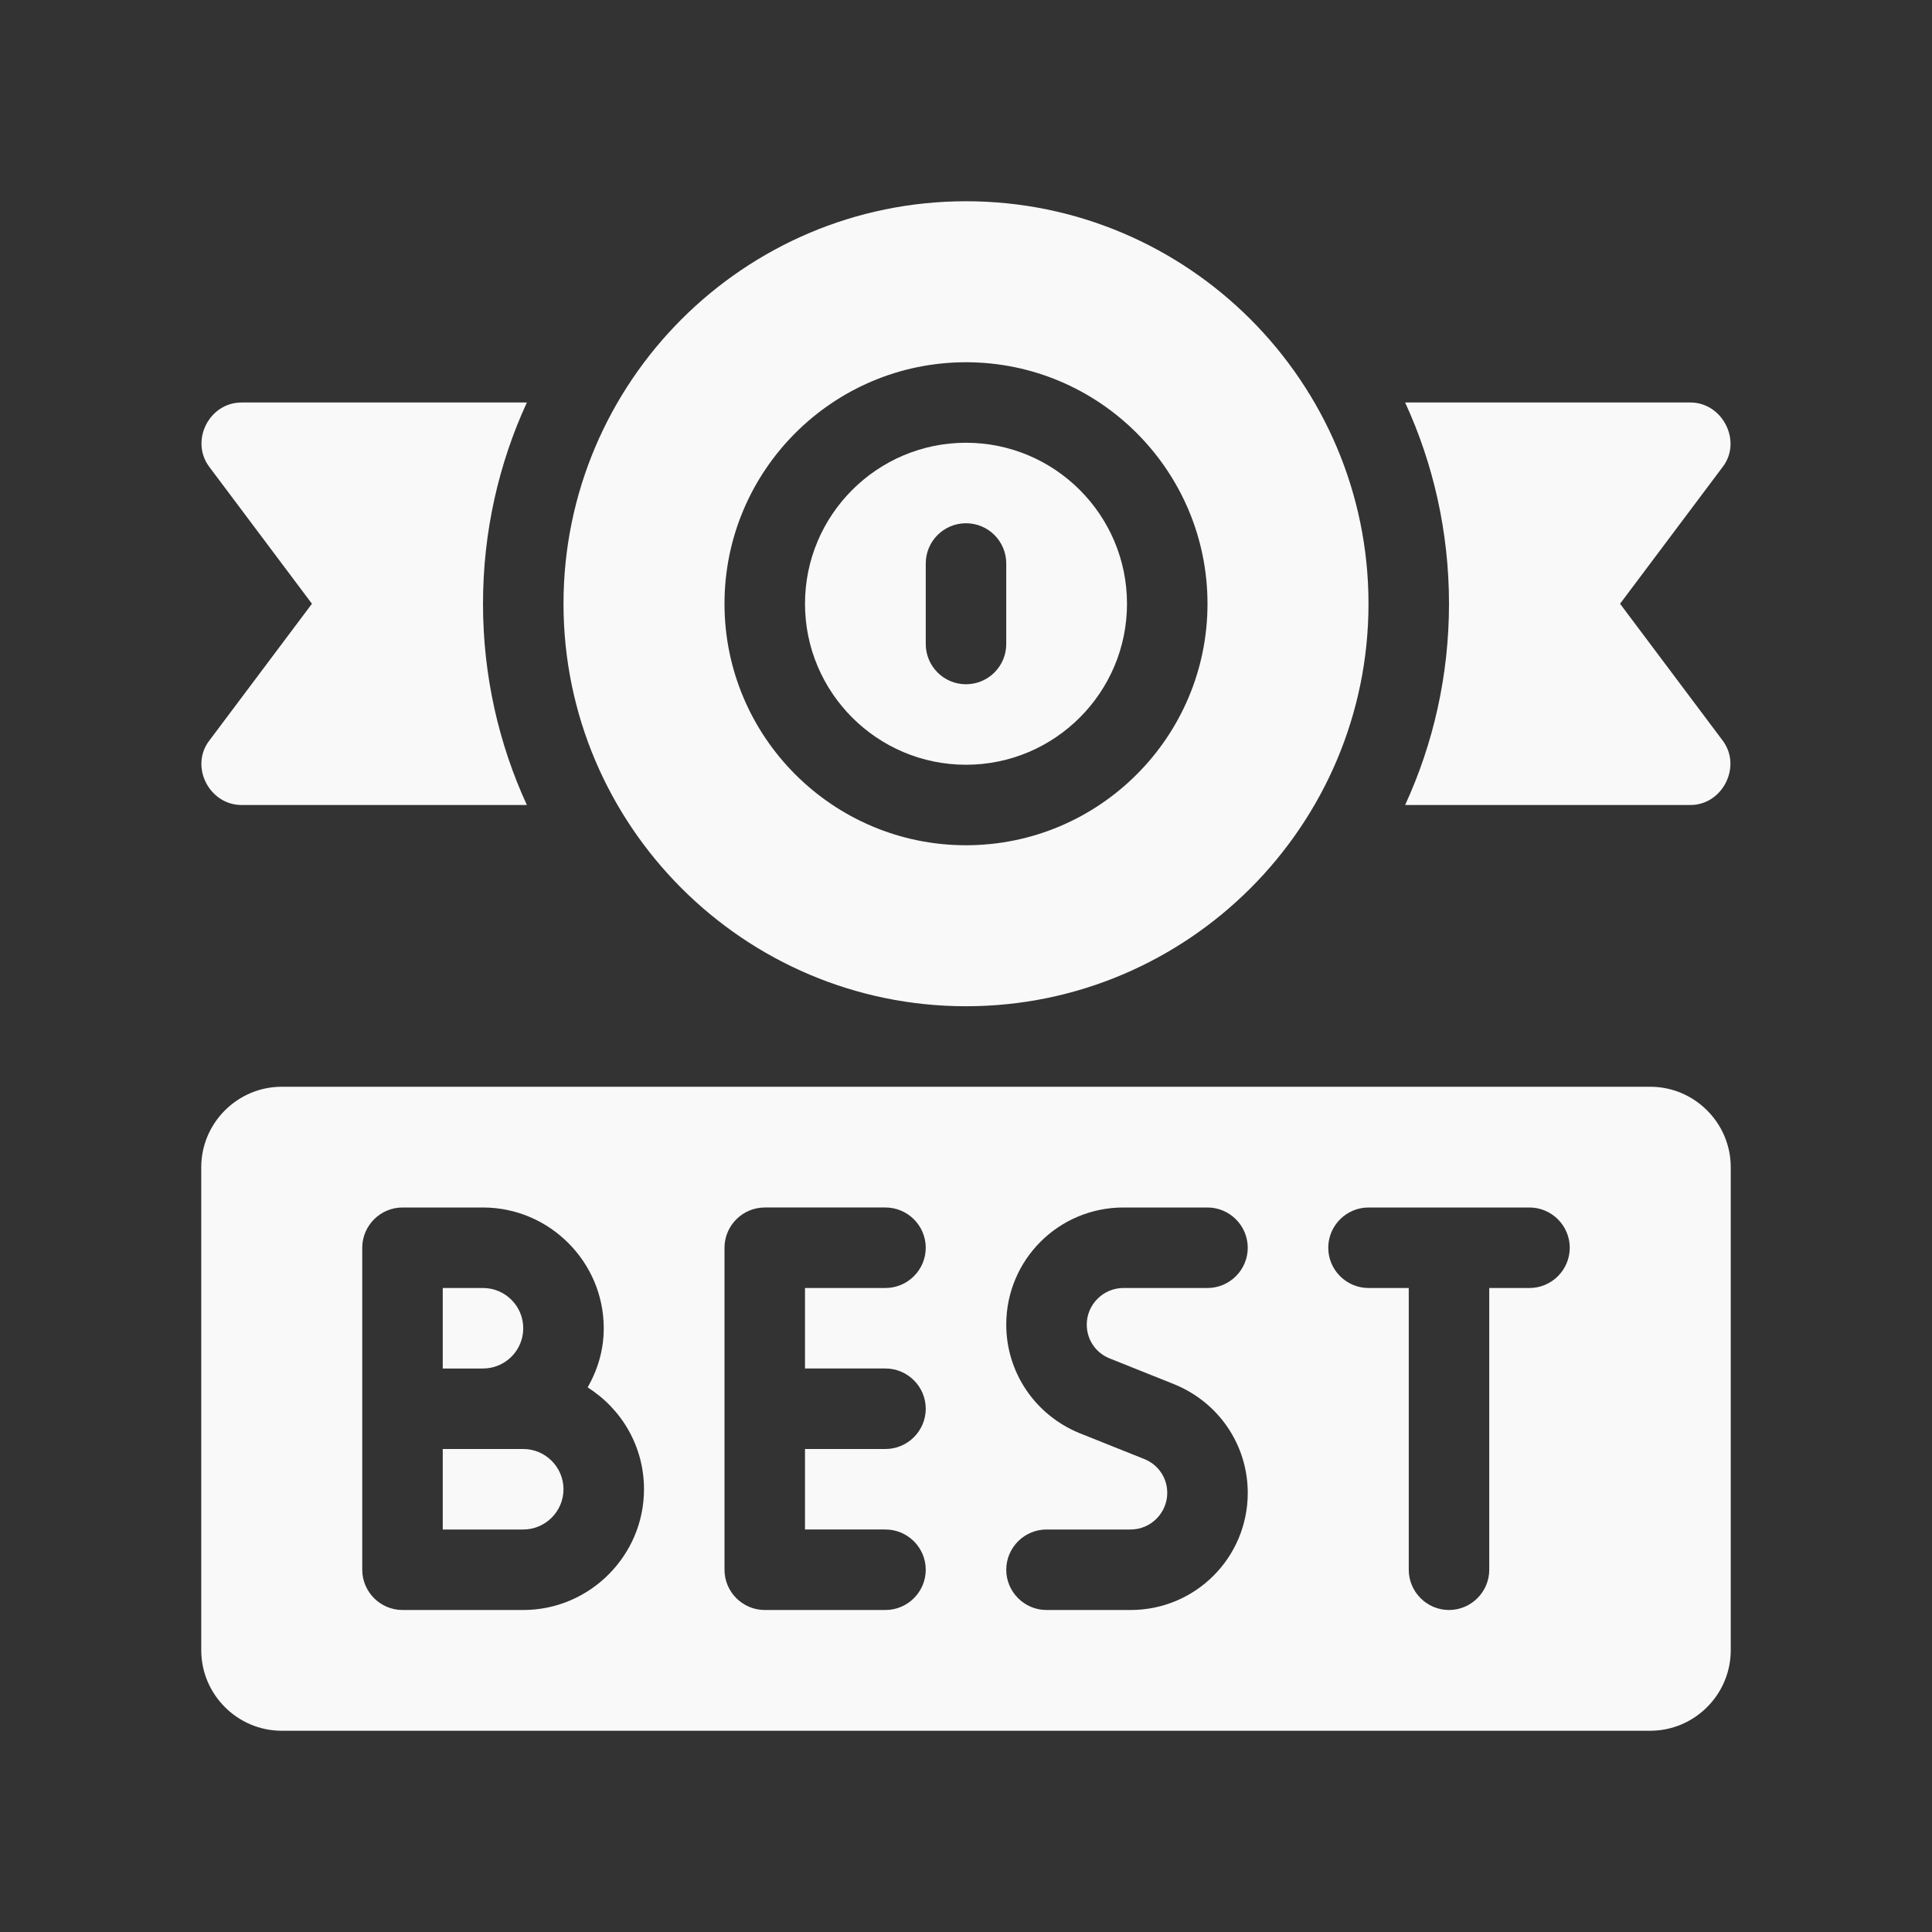
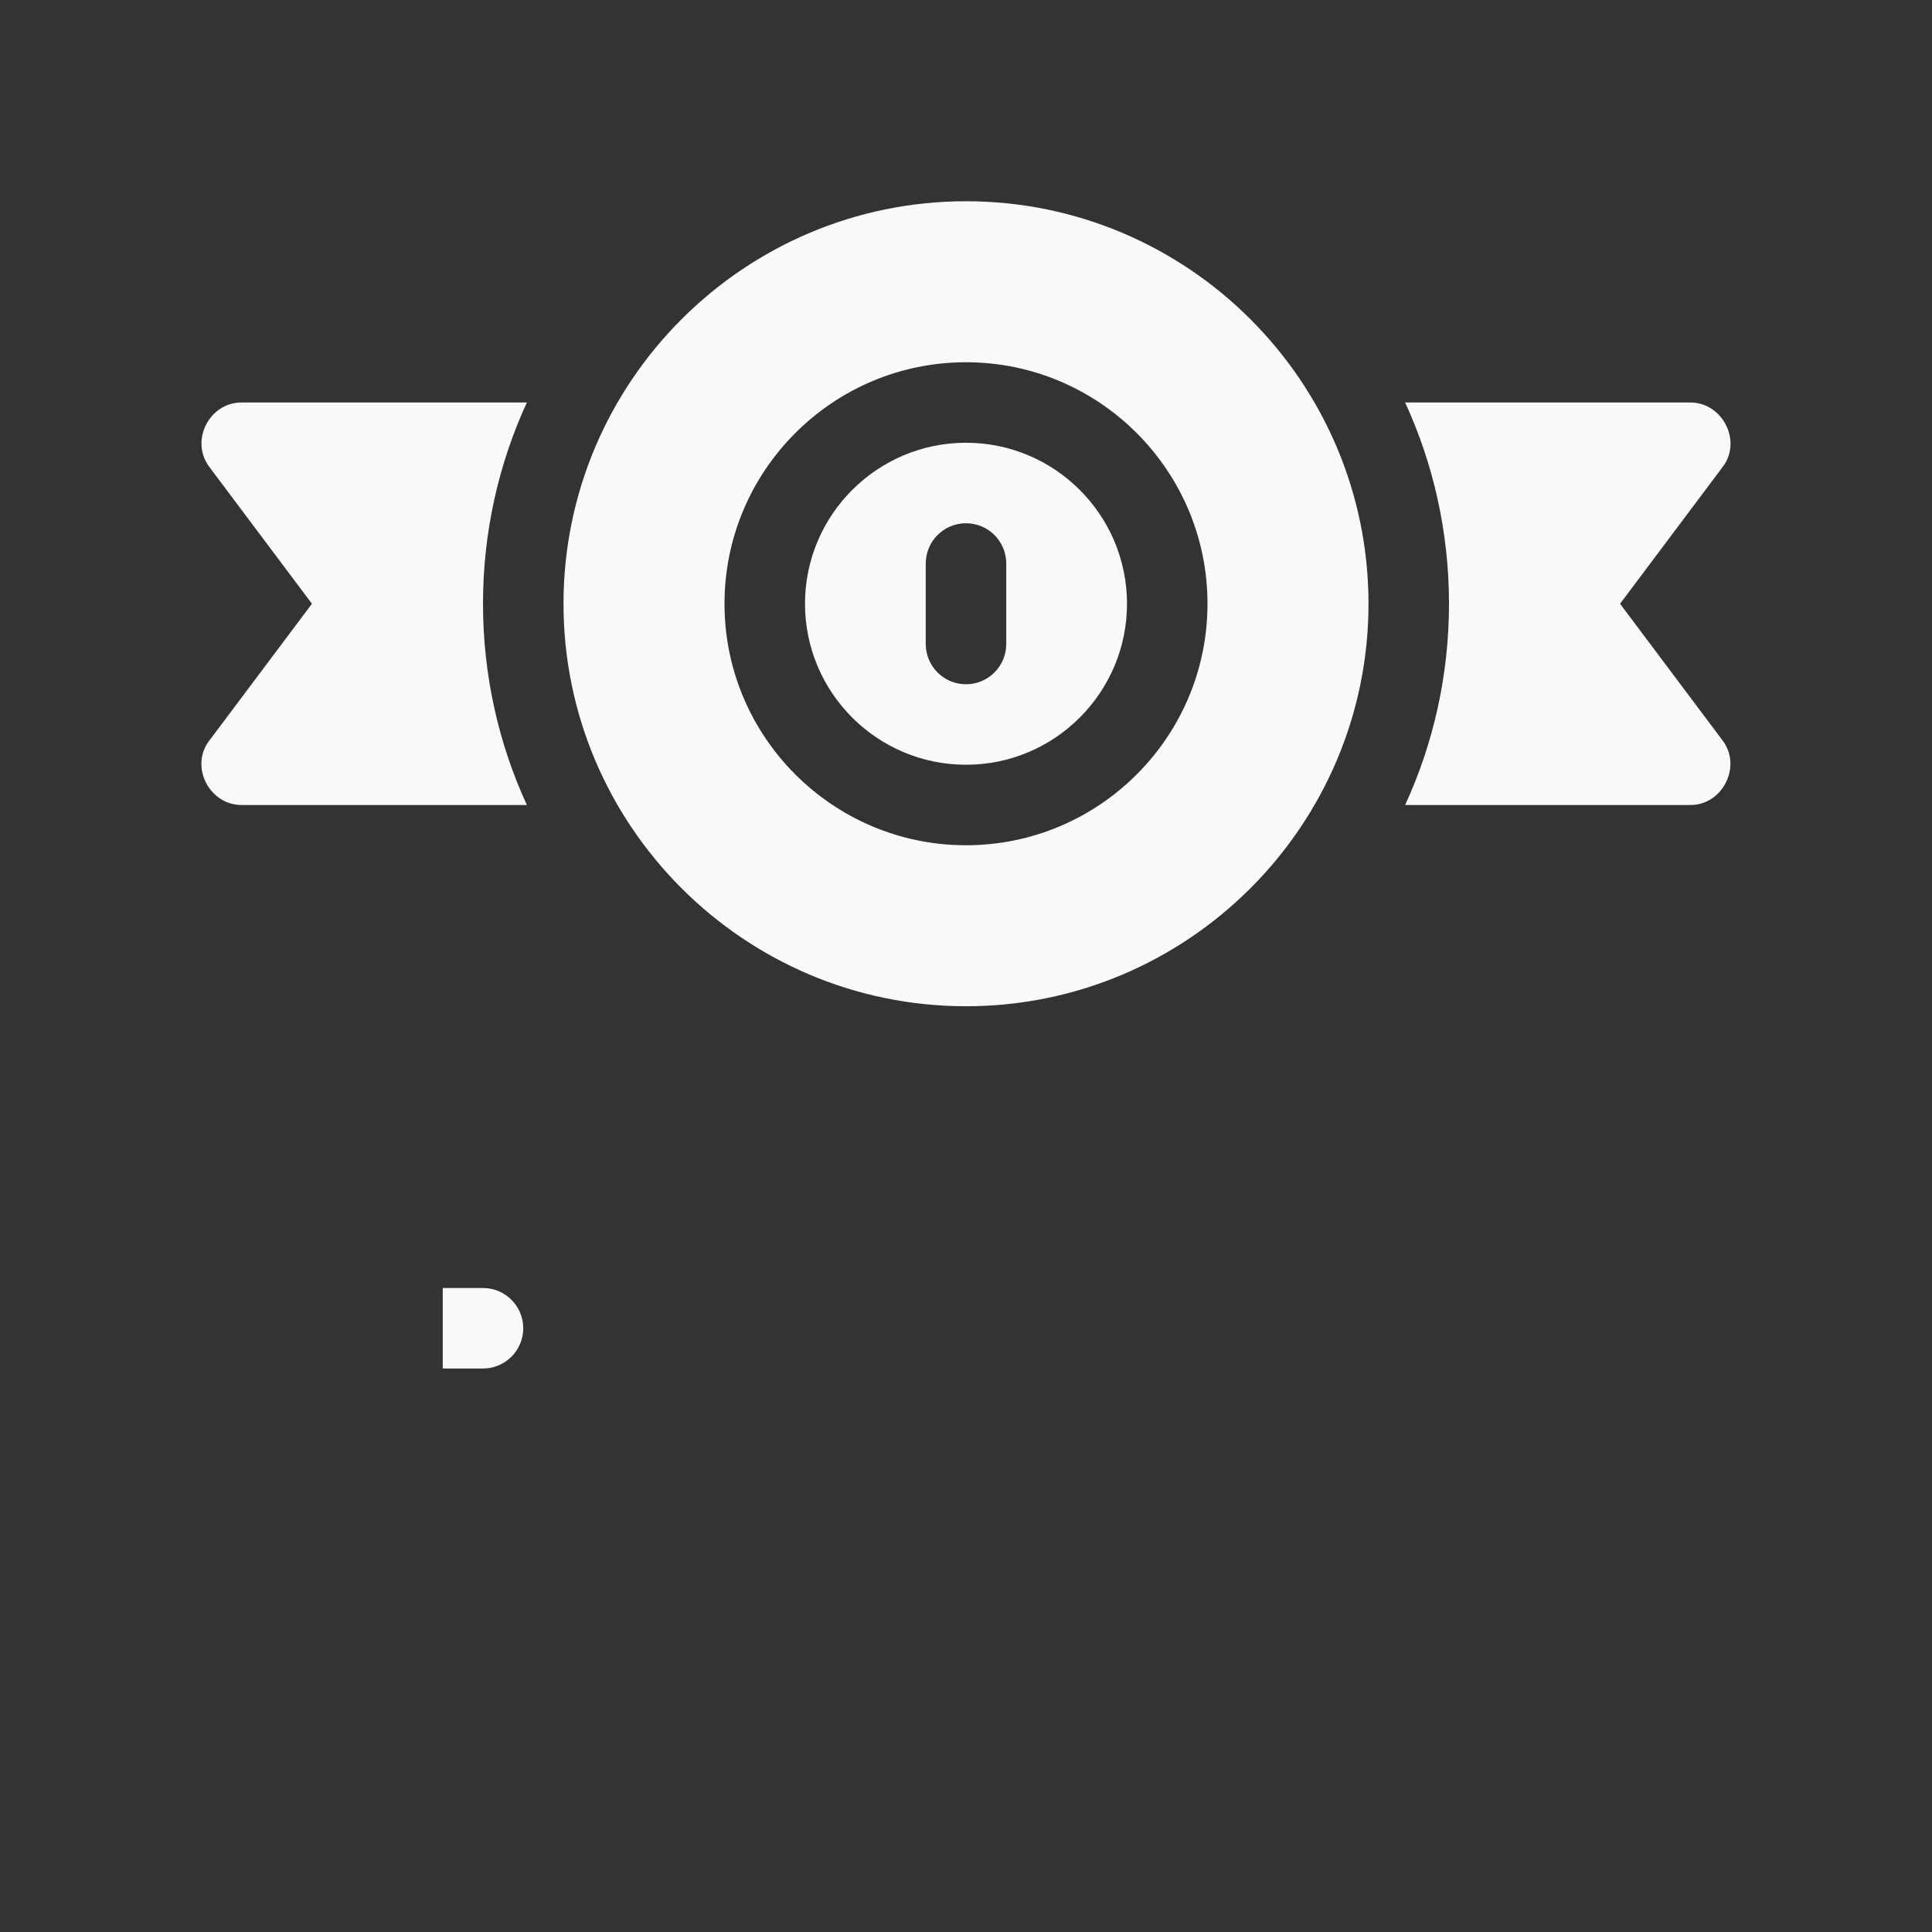
<svg xmlns="http://www.w3.org/2000/svg" xmlns:ns1="http://sodipodi.sourceforge.net/DTD/sodipodi-0.dtd" xmlns:ns2="http://www.inkscape.org/namespaces/inkscape" version="1.1" data-id="Glyph" x="0px" y="0px" viewBox="0 0 48 48" enable-background="new 0 0 48 48" xml:space="preserve" ns1:docname="best,best seller,best product,best choice,premium quality,favorite.svg" ns2:version="1.3.2 (091e20e, 2023-11-25)">
  <rect x="0" y="0" width="48" height="48" fill="#333333" stroke="none" />
  <defs id="defs7" />
  <ns1:namedview id="namedview7" pagecolor="#505050" bordercolor="#eeeeee" borderopacity="1" ns2:showpageshadow="0" ns2:pageopacity="0" ns2:pagecheckerboard="0" ns2:deskcolor="#505050" ns2:zoom="7.2083333" ns2:cx="24" ns2:cy="23.930636" ns2:window-width="1392" ns2:window-height="1212" ns2:window-x="0" ns2:window-y="25" ns2:window-maximized="0" ns2:current-layer="Glyph" />
  <g id="g7" style="fill:#f9f9f9">
    <path d="M13,33c0-0.551-0.448-1-1-1h-1v2h1C12.552,34,13,33.551,13,33z" id="path1" style="fill:#f9f9f9" />
-     <path d="M41,27H7c-1.1,0-2,0.9-2,2v12c0,1.1,0.9,2,2,2h34c1.1,0,2-0.9,2-2V29   C43,27.9,42.1,27,41,27z M13,40h-3c-0.55,0-1-0.45-1-1v-8c0-0.55,0.45-1,1-1h2c1.65,0,3,1.35,3,3   c0,0.54-0.15,1.03-0.4,1.47C15.44,35,16,35.93,16,37C16,38.65,14.65,40,13,40z M22,34   c0.55,0,1,0.45,1,1s-0.45,1-1,1h-2v2h2c0.55,0,1,0.45,1,1s-0.45,1-1,1h-3c-0.55,0-1-0.45-1-1v-8   c0-0.55,0.45-1,1-1h3c0.55,0,1,0.45,1,1s-0.45,1-1,1h-2v2H22z M27.57,33.75l1.6,0.64   C30.28,34.84,31,35.9,31,37.09C31,38.7,29.7,40,28.09,40H26c-0.55,0-1-0.45-1-1s0.45-1,1-1   h2.09C28.59,38,29,37.59,29,37.09c0-0.37-0.22-0.7-0.57-0.84l-1.6-0.64   C25.72,35.16,25,34.1,25,32.91C25,31.3,26.3,30,27.91,30H30c0.55,0,1,0.45,1,1s-0.45,1-1,1   h-2.09C27.41,32,27,32.41,27,32.91C27,33.28,27.22,33.61,27.57,33.75z M38,32h-1v7   c0,0.55-0.45,1-1,1s-1-0.45-1-1v-7h-1c-0.55,0-1-0.45-1-1s0.45-1,1-1h4c0.55,0,1,0.45,1,1   S38.55,32,38,32z" id="path2" style="fill:#f9f9f9" />
-     <path d="M13,36h-2v2h2c0.55,0,1-0.45,1-1S13.55,36,13,36z" id="path3" style="fill:#f9f9f9" />
    <path d="M6,20c0.017,0,7.09,0,7.09,0C12.39,18.48,12,16.78,12,15c0-1.78,0.39-3.48,1.09-5H6   c-0.804,0-1.285,0.953-0.8,1.6C5.207,11.609,7.75,15,7.75,15l-2.55,3.4   C4.708,19.042,5.2,20,6,20z" id="path4" style="fill:#f9f9f9" />
    <path d="M42,20c0.797,0,1.282-0.958,0.8-1.6C42.792,18.39,40.25,15,40.25,15l2.55-3.4   C43.289,10.963,42.796,10,42,10c-0.021,0-7.09,0-7.09,0C35.61,11.52,36,13.22,36,15   c0,1.78-0.39,3.48-1.09,5H42z" id="path5" style="fill:#f9f9f9" />
    <path d="M24,19c2.206,0,4-1.794,4-4s-1.794-4-4-4s-4,1.794-4,4S21.794,19,24,19z M23,14c0-0.552,0.447-1,1-1   s1,0.448,1,1v2c0,0.552-0.447,1-1,1s-1-0.448-1-1V14z" id="path6" style="fill:#f9f9f9" />
    <path d="M24,25c5.514,0,10-4.486,10-10S29.514,5,24,5S14,9.486,14,15S18.486,25,24,25z M24,9c3.309,0,6,2.691,6,6   s-2.691,6-6,6s-6-2.691-6-6S20.691,9,24,9z" id="path7" style="fill:#f9f9f9" />
  </g>
</svg>